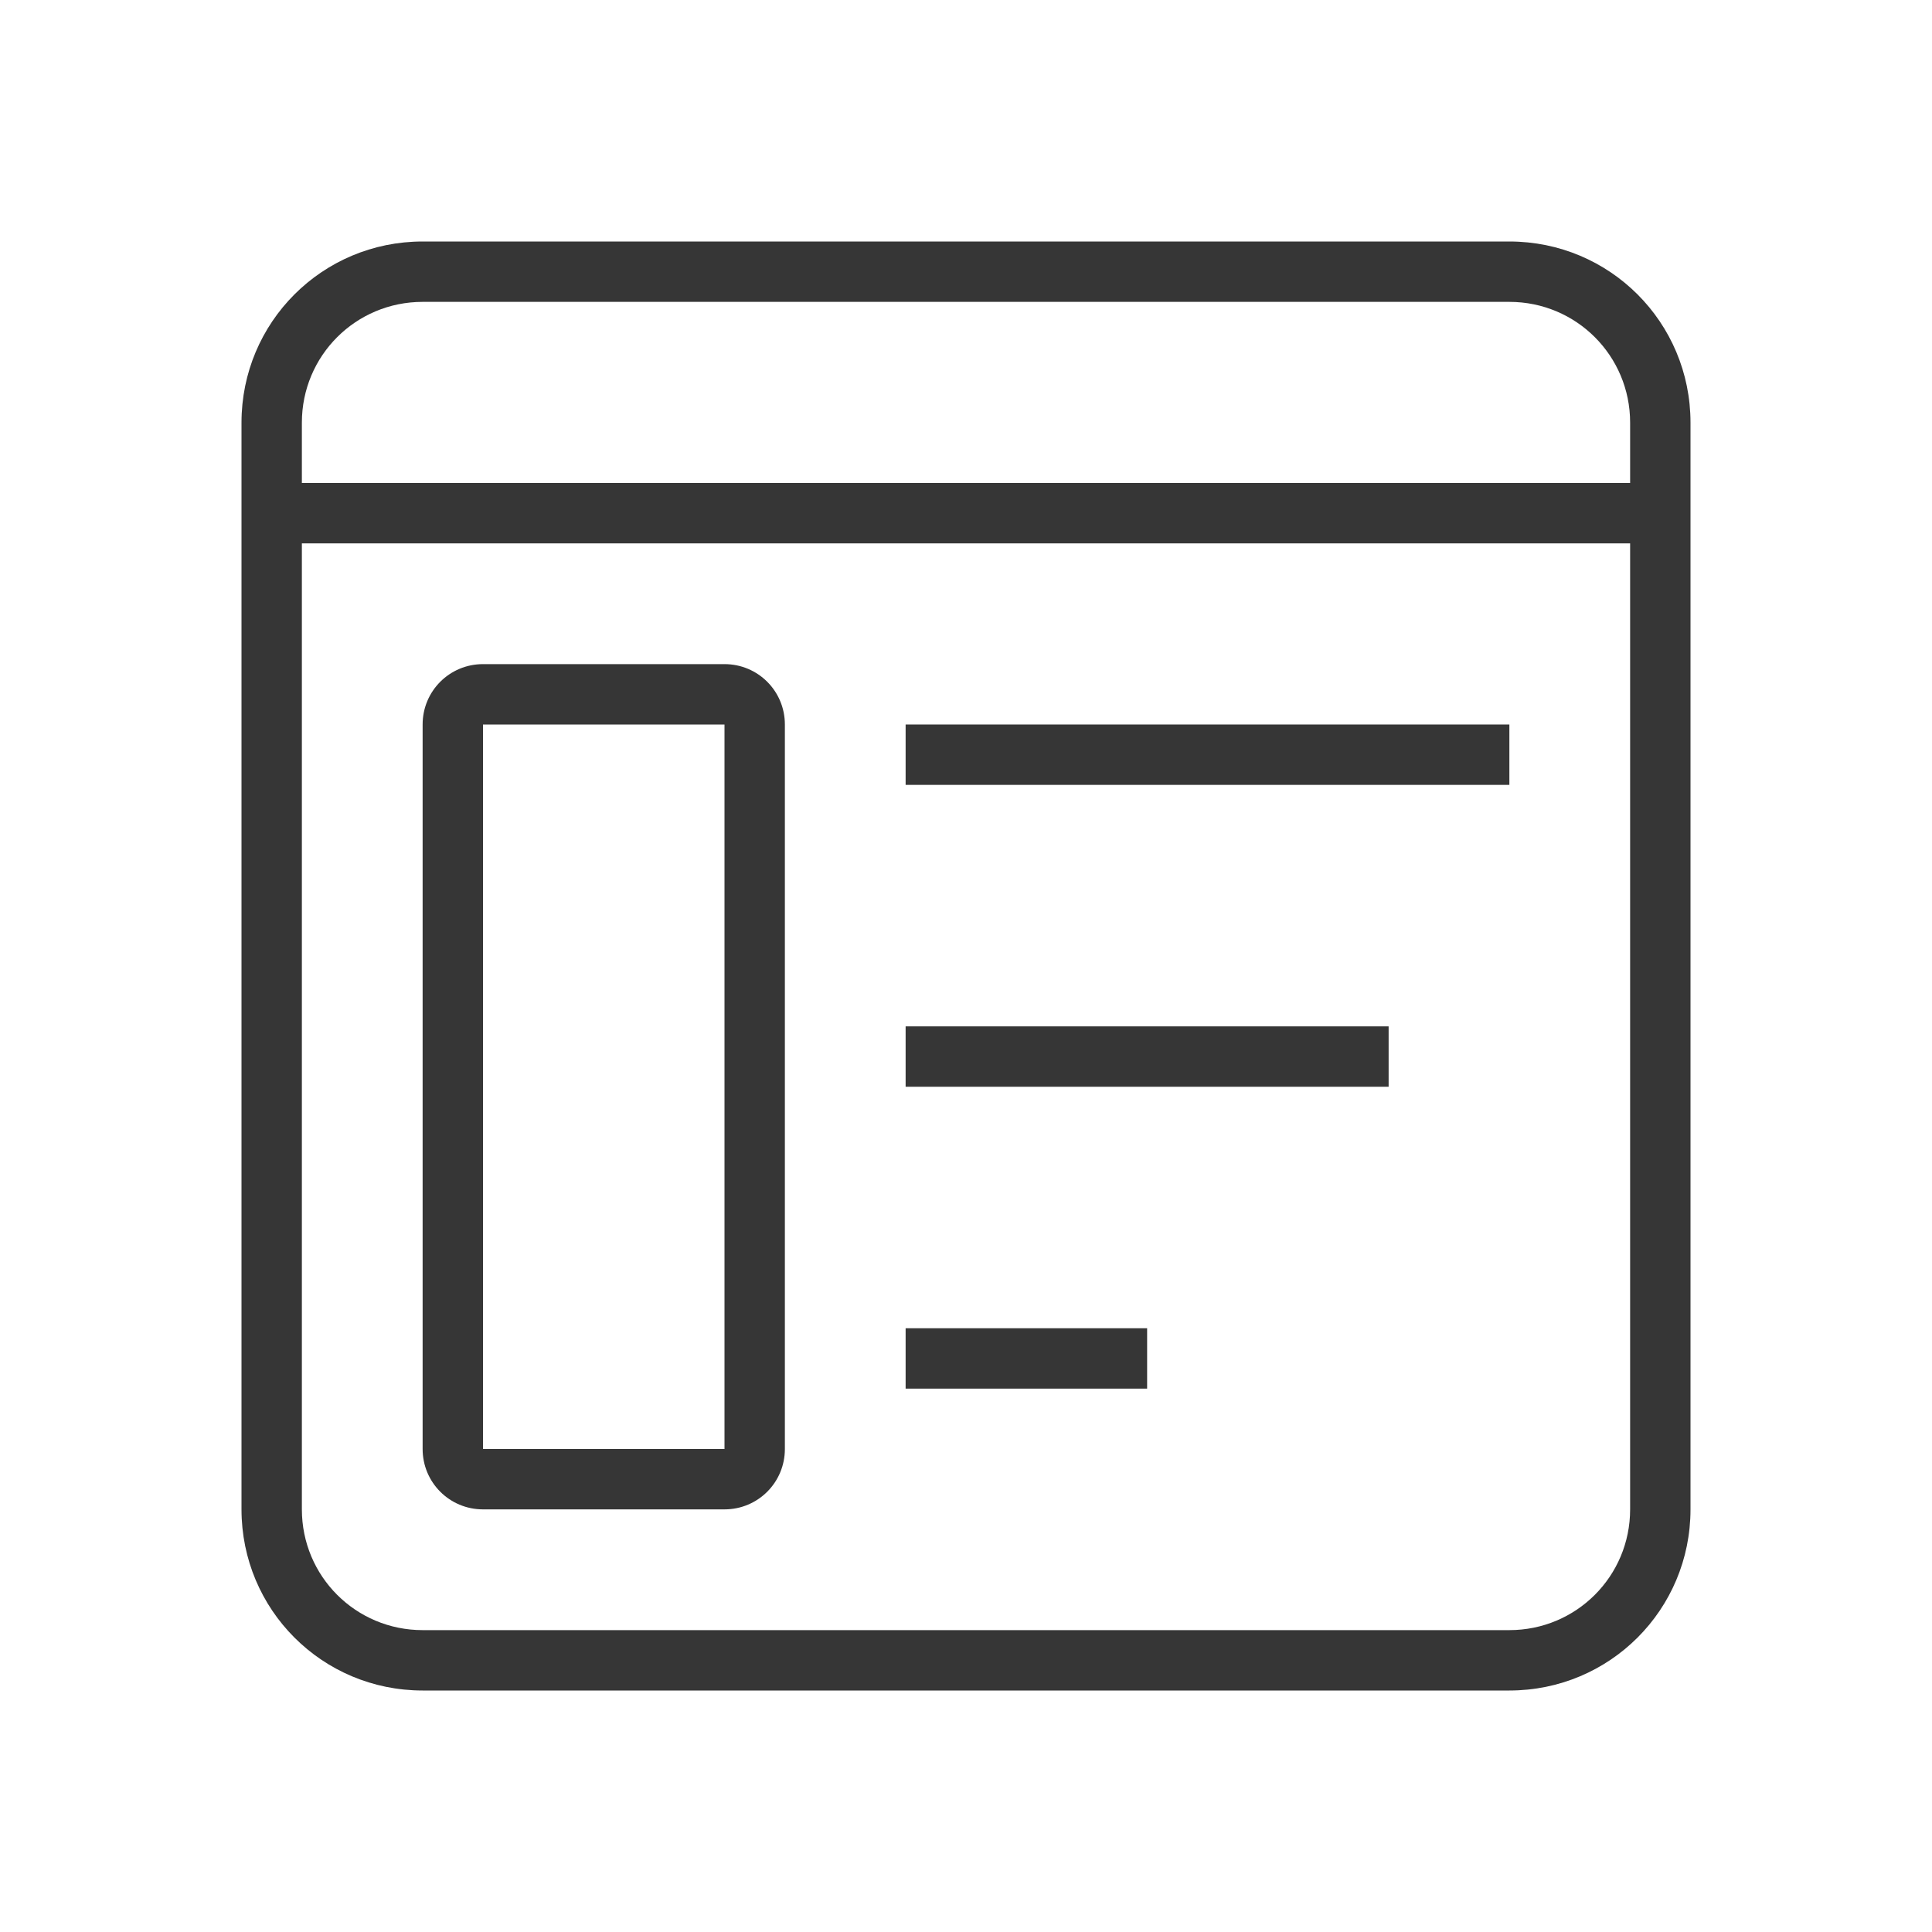
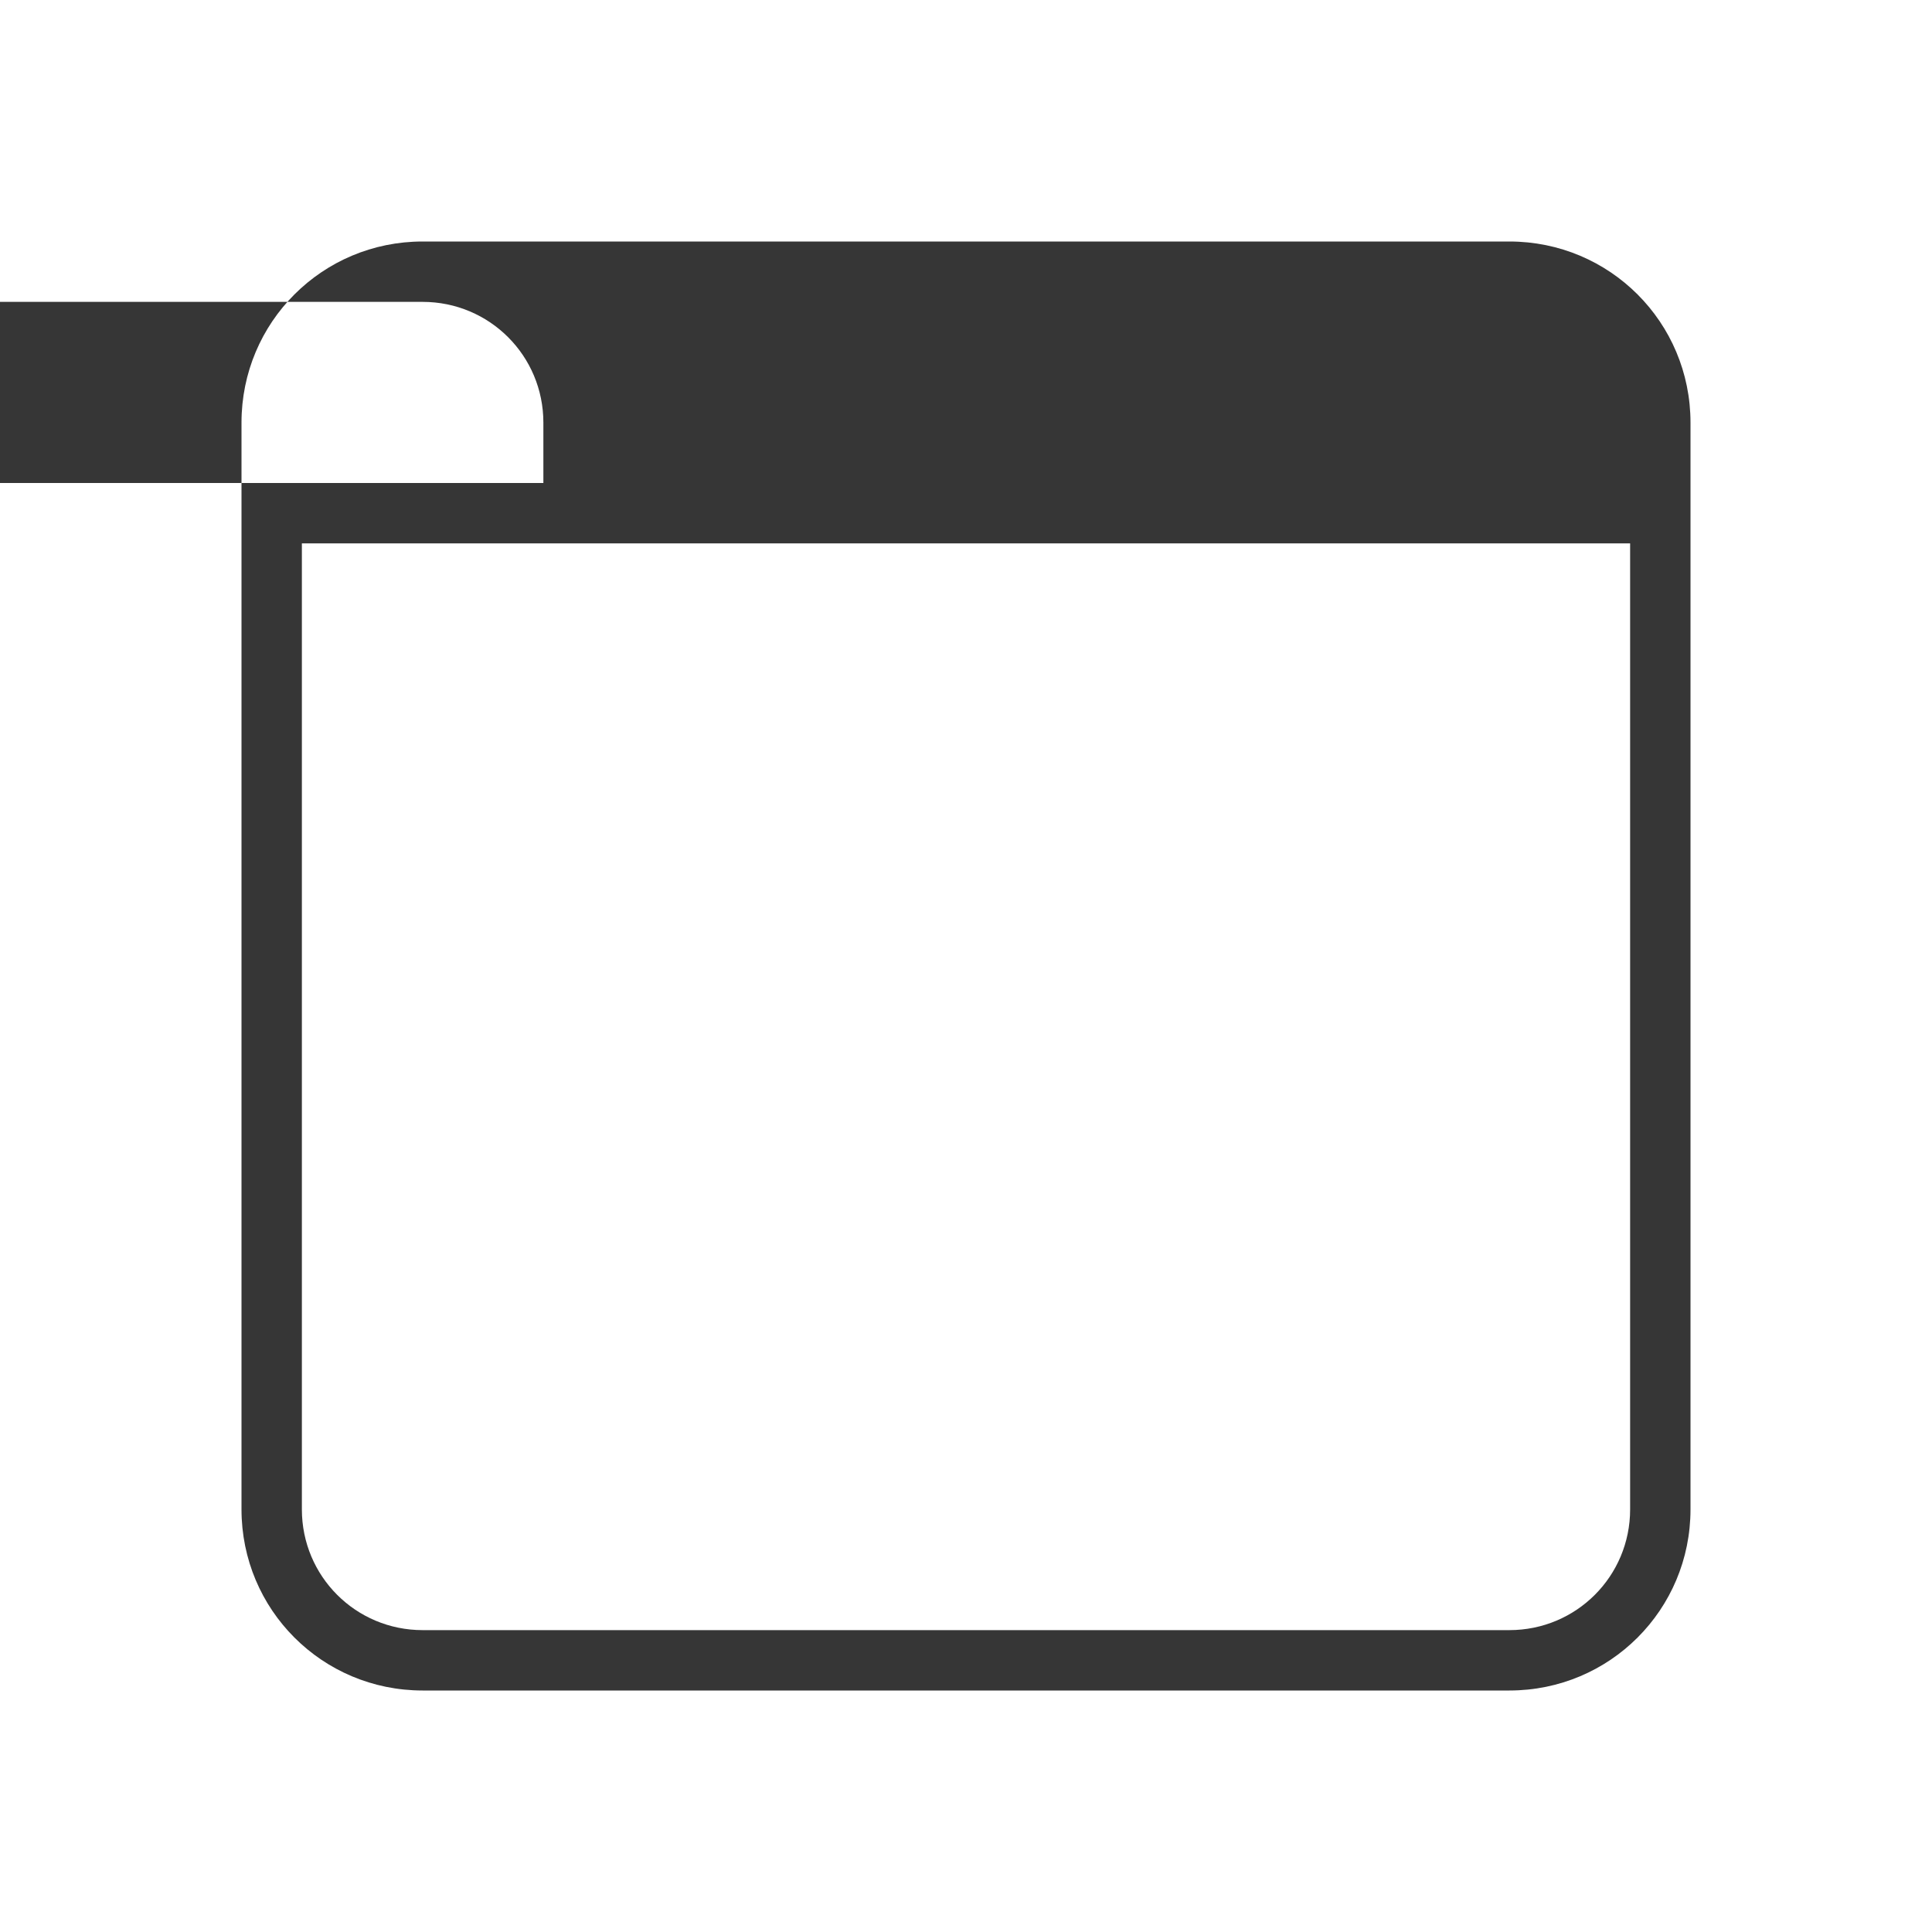
<svg xmlns="http://www.w3.org/2000/svg" version="1.1" viewBox="0 0 32 32">
  <defs>
    <style id="current-color-scheme" type="text/css">.ColorScheme-Text {
        color:#363636;
      }</style>
  </defs>
-   <path class="ColorScheme-Text" d="m15 12v1h10v-1zm0 5v1h8v-1zm0 5v1h4v-1z" fill="currentColor" />
-   <path d="m7 4c-1.662 0-3 1.338-3 3v18c0 1.662 1.338 3 3 3h18c1.662 0 3-1.338 3-3v-18c0-1.662-1.338-3-3-3h-18zm0 1h18c1.108 0 2 0.892 2 2v1h-22v-1c0-1.108 0.892-2 2-2zm-2 4h22v16c0 1.108-0.892 2-2 2h-18c-1.108 0-2-0.892-2-2v-16z" class="ColorScheme-Text" fill="currentColor" />
-   <path d="m8 11c-0.554 0-1 0.446-1 1v12c0 0.554 0.446 1 1 1h4c0.554 0 1-0.446 1-1v-12c0-0.554-0.446-1-1-1h-4zm0 1h4v12h-4v-12z" class="ColorScheme-Text" fill="currentColor" />
+   <path d="m7 4c-1.662 0-3 1.338-3 3v18c0 1.662 1.338 3 3 3h18c1.662 0 3-1.338 3-3v-18c0-1.662-1.338-3-3-3h-18zm0 1c1.108 0 2 0.892 2 2v1h-22v-1c0-1.108 0.892-2 2-2zm-2 4h22v16c0 1.108-0.892 2-2 2h-18c-1.108 0-2-0.892-2-2v-16z" class="ColorScheme-Text" fill="currentColor" />
</svg>